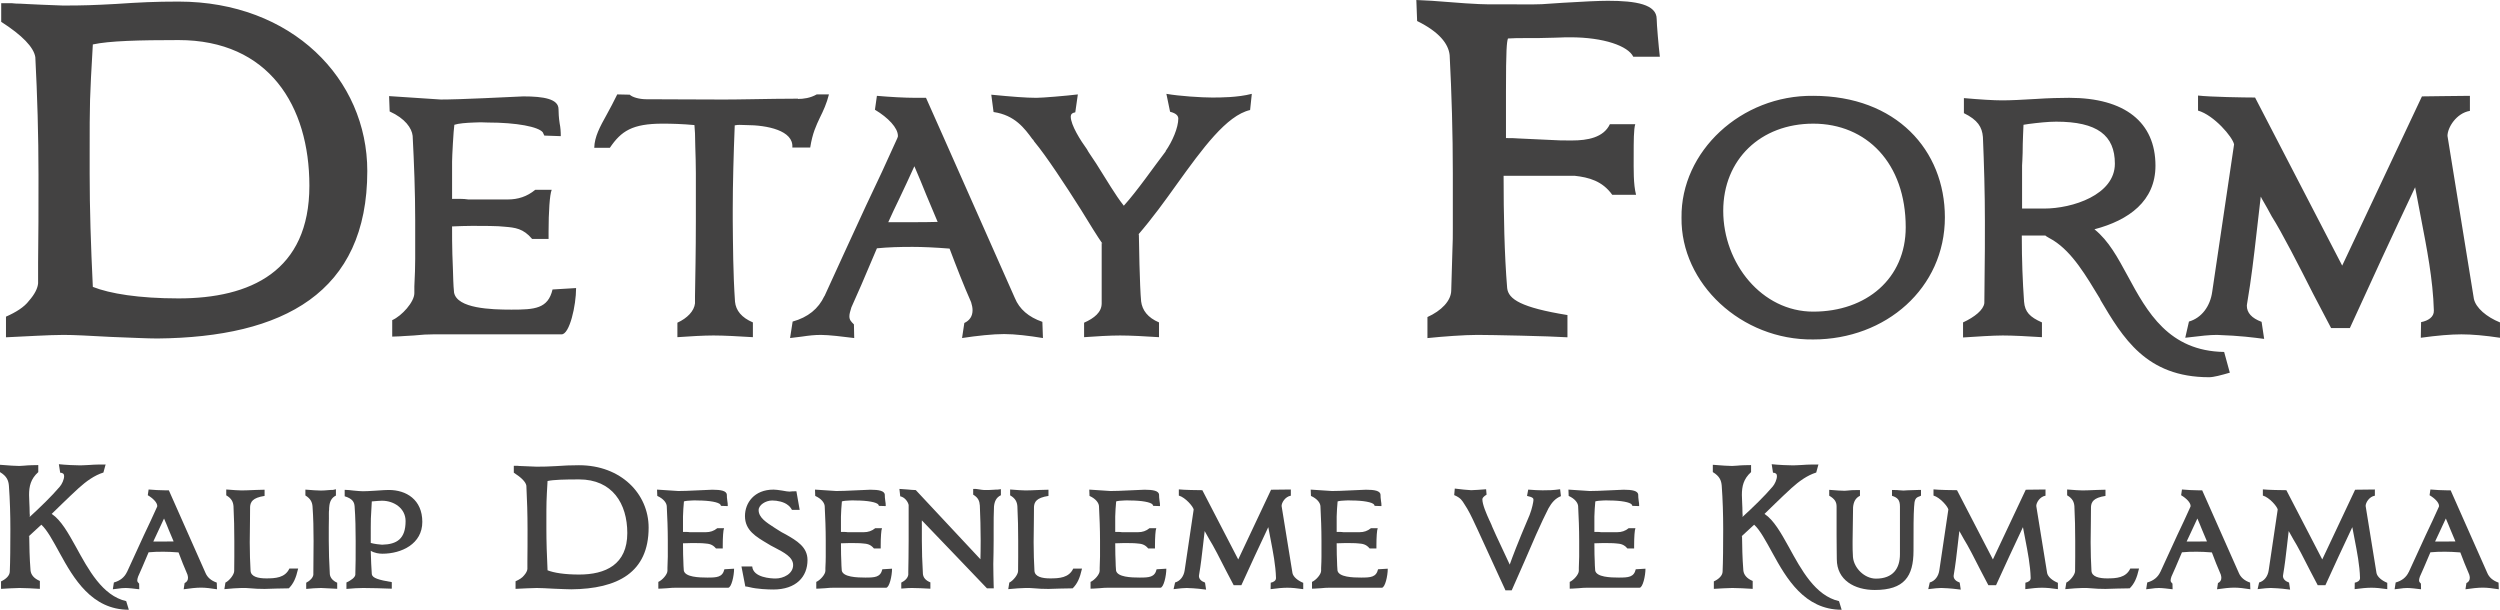
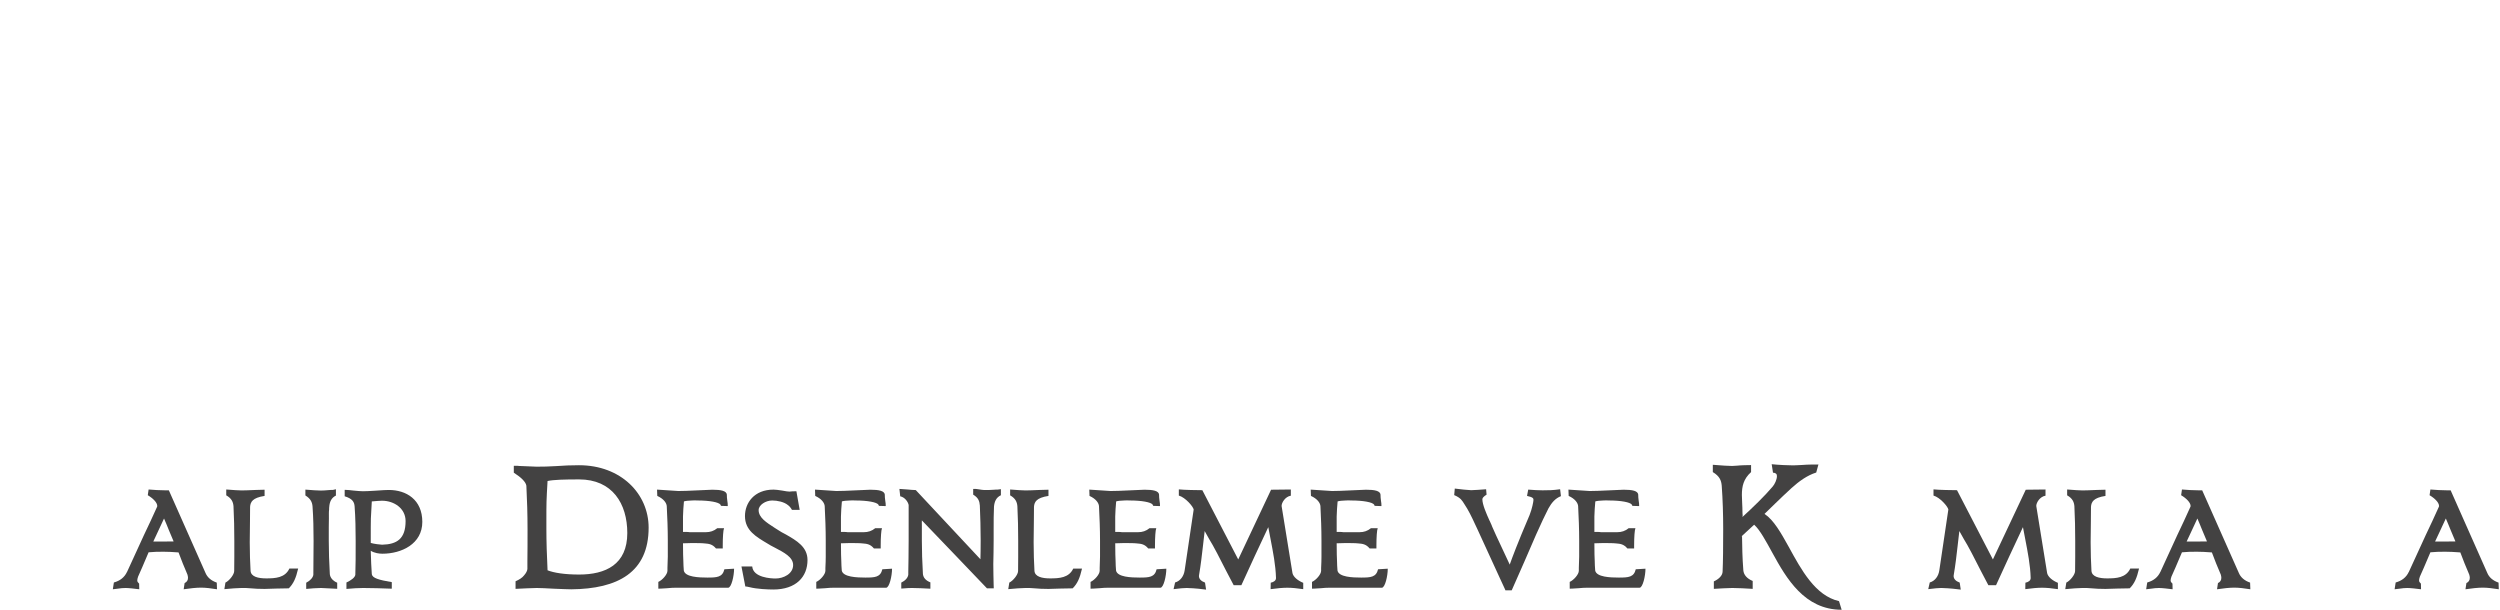
<svg xmlns="http://www.w3.org/2000/svg" xml:space="preserve" width="41.656mm" height="10.16mm" version="1.1" style="shape-rendering:geometricPrecision; text-rendering:geometricPrecision; image-rendering:optimizeQuality; fill-rule:evenodd; clip-rule:evenodd" viewBox="0 0 4165.58 1015.98">
  <defs>
    <style type="text/css">
   
    .fil0 {fill:#434242;fill-rule:nonzero}
   
  </style>
  </defs>
  <g id="Layer_x0020_1">
    <g id="_2127740087296">
-       <path class="fil0" d="M297.43 2.63c-38.98,0 -65.42,1.32 -104.41,3.96 -36.35,1.98 -54.19,2.64 -87.9,2.64 -57.49,-1.98 -69.38,-3.3 -78.65,-3.3 -2.63,0 -5.27,-0.66 -7.25,-0.66l-17.2 0 0 31.08c35.04,22.47 54.2,42.32 56.85,58.85 3.3,63.46 5.28,130.9 5.28,196.37 0,55.54 0,103.81 -0.66,146.13l0 34.38c-0.66,7.93 -5.29,17.85 -15.2,29.08 -7.93,10.6 -21.82,19.19 -38.32,26.45l0 34.4c30.39,-1.34 72.02,-3.98 95.81,-3.98 17.84,0 41.64,1.32 78.65,3.32 35.03,1.32 61.46,2.64 77.98,2.64 209.49,-1.98 349.59,-76.04 349.59,-279.04 0,-153.39 -125.56,-282.32 -314.57,-282.32zm0 64.13c150.68,0 218.08,109.77 218.08,242.66 0,142.81 -98.47,187.78 -218.08,187.78 -66.08,0 -114.33,-7.93 -142.74,-19.18 -3.31,-68.76 -5.29,-129.59 -5.29,-188.43l0 -33.06c0,-88.61 0,-90.59 5.29,-182.5 27.09,-5.95 77.32,-7.27 142.74,-7.27zm2183.47 -59.51c-17.86,0 -54.86,-2.64 -95.17,-5.94l-25.78 -1.32 1.32 35.03c36.35,17.86 52.21,37.69 54.2,56.86 3.3,63.48 5.28,130.92 5.28,196.39l0 92.34c0,11.13 0,23.04 -0.66,35.59l-1.98 67.23c0,17.84 -16.52,34.39 -39.65,44.84l0 35.06c25.77,-2.66 61.46,-5.3 83.26,-5.3 22.48,0 119.63,1.98 150.02,3.98l0 -37.04c-77.32,-12.55 -98.47,-26.45 -100.45,-44.96 -4.62,-55.54 -5.94,-123.64 -5.94,-187.12l118.29 0c23.79,2.65 46.25,8.59 62.77,31.74l39.66 0c-4.63,-17.85 -3.97,-42.32 -3.97,-65.46 0,-23.15 0,-44.3 2.65,-52.24l-42.29 0c-10.59,22.49 -37.68,27.11 -62.79,27.11 -17.84,0 -21.8,0 -31.73,-0.66l-56.82 -2.64c-7.27,-0.66 -13.88,-0.66 -21.81,-0.66l0 -78.02c0,-70.09 1.32,-81.99 3.3,-87.94 9.25,-0.66 18.51,-0.66 27.75,-0.66 15.88,0 34.38,0 49.56,-0.66 7.28,0 14.55,-0.66 19.18,-0.66l7.27 0c56.18,0 96.48,14.55 105.07,32.4l44.27 0c-1.98,-16.53 -5.28,-54.23 -5.28,-62.82 0,-24.47 -34.36,-30.41 -81.29,-30.41 -13.88,0 -43.61,1.32 -74.67,3.3l-19.82 1.32c-20.5,1.98 -41.64,1.32 -62.13,1.32l-41.62 0zm-1545.12 549.84c13.25,0 24.12,-47.79 24.12,-77.12l-39.25 2.37c-7.55,32.16 -29.79,33.59 -68.56,33.59 -34.05,0 -90.31,-1.89 -95.51,-28.4 -1.43,-13.71 -1.43,-26.01 -1.91,-38.79l-0.94 -25.55c-0.47,-14.67 -0.47,-29.32 -0.47,-45.9 11.82,-0.46 22.7,-0.94 33.57,-0.94 16.55,0 43.51,0 53.91,1.42 17.5,1.43 31.22,2.84 45.86,20.34l27.44 0 0 -12.3c0,-32.17 1.89,-61.96 5.2,-69.54l-27.43 0c-13.71,11.36 -28.85,16.08 -45.87,16.08l-65.72 0c-8.04,-1.42 -17.98,-0.94 -26.96,-0.94l0 -62.45c0,-7.57 2.36,-52.52 3.78,-61.04 7.09,-2.37 19.86,-3.31 32.62,-3.78 7.11,-0.48 14.67,-0.48 22.7,0 48.71,0 85.13,7.1 92.22,16.55 -0.48,-0.47 0.94,1.9 2.37,5.22l27.42 0.94c0,-8.05 -0.48,-14.2 -1.89,-21.3 -1.42,-8.98 -1.89,-18.45 -1.89,-23.65 0,-17.03 -24.59,-21.29 -58.63,-21.29 -108.29,5.21 -126.73,5.21 -137.62,5.21l-86.06 -5.69 0.95 25.55c26.01,11.83 36.88,27.93 38.31,40.69 2.35,45.43 4.24,93.68 4.24,140.53l0 64.33c0,12.78 -0.47,27.92 -1.41,45.9l0 11.36c0,14.65 -20.81,37.85 -36.88,44.94l0 27.44 12.76 -0.47 7.09 -0.48 16.08 -0.94c13.71,-1.43 23.17,-1.89 32.63,-1.89l213.73 0zm393.91 -392.7c-22.22,0 -52.49,0.48 -79.44,0.95 -20.81,0.48 -39.25,0.48 -49.18,0.48 -43.97,0 -96.46,-0.48 -124.36,-0.48 -11.35,0 -23.18,-3.32 -27.44,-7.58l-20.79 -0.46c-5.2,10.87 -12.3,24.12 -17.5,33.58 -11.35,20.36 -20.34,36.92 -20.81,55.37l26.01 0c18.91,-27.92 37.35,-40.22 87.95,-40.22 14.66,0 32.64,0.47 52.97,2.36l0.94 13.72c0,7.58 0.47,14.67 0.47,22.23 0.48,14.68 0.96,29.35 0.96,44.02l0 80.43c0,49.2 -0.96,94.14 -1.43,124.9l0 11.82c-1.42,12.79 -12.77,24.61 -29.32,32.18l0 24.12c18.92,-1.41 44.45,-2.83 60.06,-2.83 17.01,0 43.5,1.42 65.72,2.83l0 -24.6c-18.9,-8.04 -28.36,-19.86 -29.79,-34.53 -3.31,-49.2 -3.31,-93.21 -3.77,-135.32l0 -18.91c0,-41.64 1.42,-91.8 3.31,-139.58 7.56,-1.43 8.5,-0.48 18.44,-0.48 35.46,0 79.91,9 77.54,37.38l29.79 0c3.79,-24.12 9.94,-36.44 16.09,-49.68 5.66,-11.36 11.35,-23.66 15.12,-38.79l-20.33 0c-10.88,6.15 -22.23,7.57 -31.21,7.57l0 -0.48zm240.22 59.15l-26.95 -60.56 -17.5 0c-17.49,0 -43.03,-1.42 -64.32,-3.31l-3.29 23.17c22.21,13.25 38.29,30.29 38.29,43.53l0 0.95 -0.95 2.83c-17.01,37.85 -34.05,74.77 -52.47,113.09 -23.18,50.63 -46.82,101.24 -69.06,150.45l0 -0.48c-9.92,21.29 -27.42,35.5 -52.95,42.59l-4.26 27.44 19.39 -2.37c12.77,-1.89 21.29,-2.84 32.16,-2.84 12.77,0 36.88,2.84 55.32,5.21l-0.47 -22.71c-5.2,-5.21 -7.57,-7.58 -7.57,-13.73 0,-3.78 1.43,-8.5 3.32,-14.65l16.55 -37.39c8.98,-20.34 17.01,-40.69 25.99,-61.03 19.4,-1.89 37.37,-2.37 59.6,-2.37 16.55,0 37.35,0.94 61.47,2.85 10.87,28.86 23.16,60.55 35.93,89.41 1.43,4.73 2.37,8.99 2.37,13.25 0,9.93 -4.73,17.03 -13.71,21.29l-3.78 25.08c24.59,-3.78 51.54,-6.63 69.98,-6.63 18.44,0 41.61,2.85 64.78,6.63l-0.94 -26.97c-23.18,-8.04 -38.31,-21.29 -45.88,-39.74l-121.05 -272.99zm-89.85 146.66c6.15,-13.71 10.89,-23.66 17.98,-38.31 8.04,-17.04 17.96,-37.86 25.53,-54.89 9.93,22.71 10.87,26.01 19.87,47.79l18.9 44.94c-17.01,0.47 -25.53,0.47 -43.03,0.47l-39.25 0zm539.55 -207.7c-17.48,0 -54.84,-2.37 -76.13,-6.15l6.15 29.81c5.2,1.42 13.72,4.26 13.72,11.35 0,15.14 -9.93,38.33 -21.28,54.41l0.47 0c-20.33,26.49 -47.29,65.76 -69.99,90.84 -14.66,-18.45 -27.42,-41.16 -45.86,-70.02l-11.35 -17.04c-1.42,-1.89 -2.37,-3.78 -4.26,-7.08 -10.4,-14.21 -26.95,-40.23 -26.95,-54.42 0,-3.78 2.36,-6.15 7.57,-7.1l4.25 -29.8c-19.4,2.37 -59.11,5.68 -69.05,5.68 -17.02,0 -41.12,-1.9 -75.17,-5.22l3.78 28.88c35.45,5.19 51.54,26.97 65.26,45.88l0 -0.48c1.41,1.43 1.89,3.32 3.3,4.74 18.92,22.72 51.08,71.45 77.07,112.61 15.14,24.6 26.96,44 35.94,56.78l-1.41 -1.43 0 100.77c0,14.68 -12.29,24.61 -29.31,32.18l0 24.12c18.43,-1.41 43.49,-2.83 60.04,-2.83 16.56,0 43.98,1.42 64.79,2.83l0 -24.6c-18.91,-8.04 -27.9,-20.34 -29.79,-35.01 -2.37,-23.18 -3.78,-104.55 -3.78,-112.13l-1.89 1.89c26,-30.27 44.92,-56.76 65.25,-85.15 42.56,-59.15 82.75,-114.5 122,-123.49l2.84 -26.97c-23.64,6.15 -52.49,6.15 -66.21,6.15l0 0zm1001.62 -2.83c-120.11,-1.43 -220.84,92.73 -219.42,202.97 -1.42,109.75 99.78,204.39 219.42,202.97 121.04,0 219.41,-85.64 219.41,-203.45 0,-112.13 -81.33,-202.49 -219.41,-202.49zm0 46.36c88.9,0 154.15,65.77 154.15,172.69 0,85.15 -65.25,140.52 -154.15,140.52 -85.6,0 -149.91,-80.43 -149.91,-167.96 0,-85.63 62.43,-145.25 149.91,-145.25zm249.66 356.26c21.29,-1.42 50.14,-3.31 66.21,-3.31 16.55,0 43.97,1.42 65.26,2.83l0 -24.6c-20.34,-8.98 -28.38,-17.5 -29.79,-34.53 -2.37,-33.59 -3.79,-68.61 -3.79,-110.24l39.25 0c1.9,1.89 6.15,3.78 13.25,8.04 32.15,20.34 54.37,58.67 78.49,98.4l-0.47 0c37.83,63.89 76.6,129.65 181.58,129.65 7.57,0 19.86,-3.31 34.53,-7.57l-9.47 -34.53c-92.2,-1.43 -128.15,-66.24 -160.77,-126.8 -16.56,-30.29 -31.22,-58.2 -55.33,-77.6 57.69,-15.13 101.67,-47.31 101.67,-105.97 0,-72.4 -51.07,-113.08 -143.75,-113.08 -12.77,0 -34.99,0.47 -55.34,1.89 -22.22,1.41 -43.03,2.36 -56.26,2.36 -14.67,0 -37.36,-1.41 -63.84,-3.78l0 25.08c23.16,11.35 30.27,23.17 31.68,39.73 1.89,45.43 3.31,93.22 3.31,140.53 0,32.16 0,61.5 -0.48,88 0,18.92 -0.46,35.48 -0.46,48.26 -1.43,11.36 -16.08,23.18 -35.48,32.16l0 25.08zm109.72 -355.79c14.66,-1.89 32.16,-3.78 45.4,-3.78 68.56,0 97.88,22.71 97.88,70.02 0,52.05 -70.94,74.76 -117.75,74.76l-36.88 0 0 -71.92c0.46,-3.3 0.46,-11.82 0.94,-20.82 0,-18.92 1.43,-45.43 1.43,-46.84l8.98 -1.42zm697.49 19.87c0,-13.72 14.65,-37.84 37.36,-41.64l0 -25.06c-18.92,0 -72.35,0.94 -79.92,0.94l-132.88 281.98 -145.17 -280.09c-17.5,0 -75.19,-0.94 -95.05,-3.31l0 25.08c26.49,7.56 57.69,43.99 60.06,56.29l-36.42 245.56c-3.31,24.12 -17.5,43.53 -38.77,49.68l-6.15 26.97c27.9,-3.31 40.2,-4.74 52.96,-4.74 40.19,1.43 59.59,4.26 78.5,6.63l-4.26 -28.39c-16.54,-6.15 -24.59,-15.14 -24.59,-26.97 0,-1.42 0.48,-3.31 0.95,-6.62 6.16,-35.96 10.88,-75.71 15.14,-113.55l7.09 -61.5c1.41,2.35 1.89,3.3 1.89,3.78l0.94 1.42c5.68,9.45 10.41,18.45 15.61,27.92 16.07,25.06 45.86,83.26 68.56,128.2l30.27 57.73 31.2 0c35.47,-78.07 71.41,-155.66 108.77,-234.67l9.46 49.68c9.92,51.56 20.33,104.09 21.75,155.66 0.47,10.88 -9.46,17.03 -21.29,19.4l-0.46 26.02c27.42,-3.79 50.12,-5.68 67.62,-5.68 17.51,0 39.25,1.89 64.31,5.68l0 -25.56c-22.22,-8.98 -40.19,-24.12 -43.49,-39.27l-43.99 -271.57z" />
      <g>
-         <path class="fil0" d="M63.78 774.92c-4.64,0 -17.29,0.24 -23.62,0.98 -3.9,0.24 -6.82,0.49 -8.03,0.49 -6.09,0 -16.56,-0.73 -32.13,-1.96l0 12.18c11.45,6.82 14.12,14.13 14.84,22.65 1.71,23.41 2.44,48.3 2.44,72.43 0,28.53 -0.24,54.89 -0.97,70.5 0,6.59 -6.09,12.66 -14.6,16.56l0 12.42c9.49,-0.48 22.38,-1.45 30.91,-1.45 8.52,0 22.38,0.72 33.82,1.45l0 -13.15c-9.97,-4.14 -14.84,-10.47 -15.57,-17.52 -1.7,-21.44 -1.95,-39.95 -2.19,-57.23l-1.46 0.96 21.65 -19.96c9.75,8.77 19.73,27.52 30.44,46.99 23.36,42.62 53.54,94.73 115.35,94.73l-4.38 -14.36c-39.67,-9.01 -63.04,-52.6 -83.72,-90.34 -13.14,-23.63 -24.82,-44.57 -40.4,-55.04l17.53 -17.04c9.49,-9.01 17.52,-17.05 27.25,-25.81 12.89,-11.69 26.52,-21.44 41.37,-26.06l3.65 -13.39c-5.84,0 -18.5,0 -26.04,0.73 -6.56,0.24 -12.17,0.72 -16.06,0.72 -7.79,0 -24.58,-0.72 -35.77,-1.93l2.19 14.11c4.38,0.24 6.57,1.95 6.57,5.61 0,5.84 -3.66,13.64 -7.3,17.78 -13.14,15.58 -33.11,34.81 -50.14,50.4 0.74,-5.36 0,-2.19 0,-7.31 0,-5.59 -0.24,-10.71 -0.49,-15.82 -0.24,-4.62 -0.48,-8.78 -0.48,-13.4 0,-14.61 2.67,-26.79 15.34,-38.23l0 -11.69z" />
        <g>
          <path class="fil0" d="M292.42 841.91l-11.1 -24.96 -7.22 0c-7.21,0 -17.72,-0.57 -26.49,-1.35l-1.36 9.54c9.16,5.46 15.77,12.48 15.77,17.94l0 0.39 -0.37 1.17c-7.02,15.59 -14.04,30.8 -21.64,46.58 -9.55,20.86 -19.28,41.71 -28.44,61.99l0 -0.19c-4.08,8.76 -11.29,14.61 -21.81,17.53l-1.76 11.3 7.99 -0.96c5.27,-0.78 8.77,-1.17 13.24,-1.17 5.28,0 15.2,1.17 22.81,2.13l-0.2 -9.35c-2.16,-2.14 -3.12,-3.12 -3.12,-5.65 0,-1.56 0.59,-3.51 1.37,-6.05l6.8 -15.4c3.71,-8.37 7.02,-16.76 10.72,-25.14 7.99,-0.78 15.38,-0.96 24.54,-0.96 6.83,0 15.4,0.37 25.34,1.15 4.47,11.9 9.54,24.95 14.8,36.84 0.58,1.95 0.97,3.71 0.97,5.46 0,4.1 -1.94,7.02 -5.65,8.78l-1.56 10.32c10.14,-1.55 21.25,-2.72 28.83,-2.72 7.6,0 17.15,1.17 26.69,2.72l-0.38 -11.1c-9.55,-3.32 -15.78,-8.78 -18.9,-16.38l-49.87 -112.46zm-37.01 60.42c2.53,-5.65 4.48,-9.75 7.39,-15.79 3.31,-7.01 7.41,-15.59 10.52,-22.61 4.1,9.36 4.49,10.73 8.19,19.7l7.8 18.51c-7.02,0.19 -10.53,0.19 -17.74,0.19l-16.16 0z" />
          <path class="fil0" d="M402.89 979.72c5.46,0 9.92,0 15.19,0.58 6.23,0.59 13.44,0.98 22.78,0.98l19.49 -0.59 20.84 -0.39c7.8,-7.8 11.89,-16.77 15.6,-32.94l-14.62 0c-7.21,15.39 -23.18,16.37 -38.58,16.37 -13.24,0 -25.51,-2.73 -26.1,-12.68 -0.78,-13.44 -1.36,-30.4 -1.36,-47.55 0,-12.28 0.19,-24.16 0.39,-35.08 0.19,-9.17 0.19,-17.15 0.19,-23.97 0.59,-8 3.9,-15.02 24.15,-18.14l0 -10.33c-1.93,0 -9.92,0.4 -14.6,0.4 -9.94,0.57 -22.41,0.78 -23.76,0.78 -4.68,0 -13.06,-0.58 -25.53,-1.56l0 9.74c9.16,5.26 11.5,11.31 12.08,18.13 0.98,18.71 1.37,38.6 1.37,57.89l0 26.5 -0.2 23.6c0,6.03 -8.19,16.17 -14.62,19.29l-1.75 10.92c10.13,-0.98 22.8,-1.95 29.04,-1.95z" />
          <path class="fil0" d="M534.97 979.72c6.42,0.19 18.11,0.78 26.88,1.35l0 -10.13c-7.79,-3.31 -11.69,-8.77 -12.28,-14.23 -1.16,-20.07 -1.75,-38.6 -1.75,-55.74 0,-18.9 0,-30.99 0.2,-37.04 0,-7.02 -0.2,-11.31 0.39,-15.19l0 -2.15c0,-0.6 0.19,-1.36 0.19,-1.95 0.58,-8.38 3.51,-15.21 11.11,-18.91l0 -10.53c-4.68,1.38 -5.85,1.18 -7.21,1.18l-1.56 0c-0.59,0 -1.76,0.2 -2.73,0.2 -6.24,0.58 -10.51,0.78 -13.64,0.78 -5.25,0 -13.83,-0.6 -25.71,-1.56l0 9.73c8.77,5.46 11.3,11.31 11.88,18.14 1.37,18.7 1.76,38.59 1.76,57.88 0,20.46 -0.39,43.47 -0.39,56.13 -0.59,4.88 -5.65,10.14 -11.89,13.26l0 10.34c7.6,-0.78 17.93,-1.56 24.75,-1.56z" />
          <path class="fil0" d="M604.51 818.51c-3.71,0 -9.75,-0.57 -15.78,-1.15 -3.7,-0.6 -11.49,-1.19 -14.42,-1.19l0 10.73c13.45,4.09 15.98,9.94 16.55,16.77 1.37,18.7 1.76,38.59 1.76,57.88 0,21.63 0,43.56 -0.57,56.21 -0.6,4.44 -6.82,9.12 -14.81,12.79l0 10.73c9.53,-0.98 20.84,-1.56 27.85,-1.56 6.82,0 38.56,0.58 47.72,1.17l0 -10.92c-22.01,-3.71 -32.32,-6.83 -33.3,-13.26 -0.78,-10.53 -1.36,-23.58 -1.75,-38.97 6.43,3.9 14.21,4.86 19.48,4.86 31.55,0 66.43,-16.17 66.43,-53.01 0,-37.23 -26.9,-53.21 -55.73,-53.21 -3.7,0 -11.68,0.38 -19.28,0.98 -0.97,0 -1.93,0.19 -2.92,0.19 -8.56,0.59 -16.75,0.96 -21.23,0.96zm13.25 82.46c0,-16.97 0,-30.6 0.2,-37.04 0,-3.51 1.55,-24.94 1.55,-28.45 6.03,-0.59 14.41,-1.17 16.95,-1.17 20.25,0 39.34,12.87 39.34,33.91 0,29.43 -14.22,38.79 -39.15,39.38 -2.53,0 -13.82,-1.37 -18.89,-2.93l0 -3.7z" />
        </g>
        <path class="fil0" d="M964.91 775.16c-14.36,0 -24.09,0.5 -38.46,1.47 -13.38,0.72 -19.95,0.96 -32.36,0.96 -21.17,-0.72 -25.55,-1.2 -28.97,-1.2 -0.96,0 -1.93,-0.25 -2.67,-0.25l-6.33 0 0 11.44c12.9,8.28 19.96,15.59 20.93,21.68 1.22,23.37 1.95,48.21 1.95,72.33 0,20.44 0,38.22 -0.24,53.8l0 12.66c-0.25,2.93 -1.95,6.57 -5.6,10.73 -2.93,3.88 -8.04,7.05 -14.13,9.73l0 12.66c11.2,-0.48 26.54,-1.45 35.31,-1.45 6.57,0 15.32,0.48 28.95,1.21 12.89,0.48 22.64,0.98 28.71,0.98 77.17,-0.74 128.76,-28.01 128.76,-102.77 0,-56.49 -46.24,-103.98 -115.85,-103.98zm0 23.63c55.49,0 80.31,40.42 80.31,89.37 0,52.59 -36.26,69.15 -80.31,69.15 -24.35,0 -42.11,-2.93 -52.56,-7.07 -1.22,-25.32 -1.95,-47.71 -1.95,-69.39l0 -12.18c0,-32.62 0,-33.36 1.95,-67.21 9.97,-2.19 28.47,-2.67 52.56,-2.67zm248.32 180.52c5.46,0 9.92,-19.68 9.92,-31.75l-16.16 0.97c-3.12,13.25 -12.28,13.83 -28.24,13.83 -14.04,0 -37.21,-0.78 -39.36,-11.68 -0.58,-5.66 -0.58,-10.73 -0.78,-15.99l-0.39 -10.53c-0.19,-6.05 -0.19,-12.08 -0.19,-18.9 4.87,-0.2 9.35,-0.39 13.84,-0.39 6.82,0 17.91,0 22.2,0.58 7.21,0.59 12.86,1.17 18.9,8.37l11.29 0 0 -5.05c0,-13.26 0.78,-25.55 2.15,-28.65l-11.29 0c-5.65,4.66 -11.89,6.63 -18.91,6.63l-27.07 0c-3.32,-0.59 -7.41,-0.41 -11.11,-0.41l0 -25.72c0,-3.12 0.97,-21.63 1.56,-25.14 2.92,-0.98 8.18,-1.37 13.44,-1.56 2.93,-0.2 6.05,-0.2 9.35,0 20.07,0 35.06,2.92 37.99,6.82 -0.2,-0.19 0.39,0.78 0.97,2.15l11.3 0.39c0,-3.32 -0.19,-5.85 -0.77,-8.78 -0.59,-3.7 -0.78,-7.6 -0.78,-9.75 0,-7.02 -10.14,-8.77 -24.16,-8.77 -44.61,2.16 -52.22,2.16 -56.7,2.16l-35.46 -2.34 0.41 10.51c10.7,4.88 15.19,11.51 15.77,16.77 0.98,18.71 1.76,38.58 1.76,57.89l0 26.5c0,5.27 -0.2,11.51 -0.59,18.92l0 4.66c0,6.05 -8.58,15.6 -15.2,18.53l0 11.31 5.26 -0.2 2.92 -0.19 6.63 -0.39c5.65,-0.59 9.55,-0.8 13.45,-0.8l88.05 0zm75.19 2.94c38.18,0 57.07,-21.25 57.07,-49.12 0,-21.83 -18.11,-32.36 -36.22,-42.69 -4.87,-2.54 -9.35,-4.88 -12.28,-7.01 -1.36,-0.78 -3.31,-1.96 -6.43,-4.09 -13.43,-8.78 -26.49,-16.77 -26.49,-29.43 0,-8.39 11.5,-15.99 22.59,-15.99 8.58,0 19.88,2.34 26.12,7.6 2.53,1.76 4.66,4.29 6.82,8l12.85 0 -5.46 -31.01c-2.14,0 -6.03,0 -7.39,0.2l0.18 0c-1.74,0.21 -3.49,0.4 -4.27,0.4 -2.34,0 -6.43,-0.6 -12.48,-1.75 -6.23,-0.98 -10.91,-1.56 -14.21,-1.56 -32.16,0 -47.54,22.21 -47.54,44.04 0,23.98 18.5,34.5 37.8,46 1.36,0.59 2.92,1.95 4.28,2.54l-0.19 0c2.53,1.36 5.25,2.92 8.17,4.29 14.81,7.78 30.19,15.58 30.19,28.84 0,14.61 -16.16,22.41 -29.22,22.41 -7.39,0 -37.39,-1.36 -38.95,-20.07l-17.93 0 6.43 33.33c1.37,0 4.1,0.39 7.02,1.17 12.07,3.12 30.59,3.9 39.54,3.9zm187.99 -2.94c5.45,0 9.94,-19.68 9.94,-31.75l-16.17 0.97c-3.11,13.25 -12.27,13.83 -28.24,13.83 -14.03,0 -37.21,-0.78 -39.36,-11.68 -0.58,-5.66 -0.58,-10.73 -0.78,-15.99l-0.39 -10.53c-0.19,-6.05 -0.19,-12.08 -0.19,-18.9 4.87,-0.2 9.34,-0.39 13.82,-0.39 6.82,0 17.93,0 22.22,0.58 7.2,0.59 12.85,1.17 18.89,8.37l11.31 0 0 -5.05c0,-13.26 0.78,-25.55 2.14,-28.65l-11.3 0c-5.66,4.66 -11.89,6.63 -18.89,6.63l-27.1 0c-3.31,-0.59 -7.39,-0.41 -11.09,-0.41l0 -25.72c0,-3.12 0.97,-21.63 1.56,-25.14 2.92,-0.98 8.17,-1.37 13.43,-1.56 2.93,-0.2 6.04,-0.2 9.36,0 20.06,0 35.06,2.92 37.99,6.82 -0.2,-0.19 0.39,0.78 0.97,2.15l11.31 0.39c0,-3.32 -0.2,-5.85 -0.78,-8.78 -0.6,-3.7 -0.78,-7.6 -0.78,-9.75 0,-7.02 -10.14,-8.77 -24.17,-8.77 -44.6,2.16 -52.2,2.16 -56.69,2.16l-35.45 -2.34 0.39 10.51c10.72,4.88 15.18,11.51 15.78,16.77 0.96,18.71 1.74,38.58 1.74,57.89l0 26.5c0,5.27 -0.18,11.51 -0.58,18.92l0 4.66c0,6.05 -8.56,15.6 -15.19,18.53l0 11.31 5.26 -0.2 2.93 -0.19 6.62 -0.39c5.64,-0.59 9.54,-0.8 13.44,-0.8l88.05 0zm145.14 -164.68l0 9.54c8.77,5.26 10.52,10.92 11.09,18.16 0.78,18.74 1.38,38.69 1.38,58.02 0,14.1 -0.19,23.64 -0.4,31.49l-107.72 -115.26c-3.71,-0.2 -9.55,-0.41 -13.65,-0.98l-13.64 -0.97 1.38 12.3c7.59,1.56 12.85,8.97 14.02,14.43l0 59.35c0,20.46 -0.39,39.21 -0.59,51.9l0 4.88c-0.58,5.26 -5.26,10.14 -11.69,13.26l0 9.94c11.11,-0.78 12.08,-0.97 17.73,-0.97 6.44,0 21.62,0.58 30.78,1.17l0 -10.53c-8.36,-3.32 -11.88,-8.39 -12.45,-14.04 -1.19,-20.07 -1.76,-38.58 -1.76,-55.74l0 -25.73c0,-3.31 -0.21,-5.65 0,-7.8 35.83,37.43 73.63,76.61 108.5,113.25l11.31 0c0,-1.36 -0.2,-4.33 -0.2,-6.09 -0.19,-9.34 -0.58,-22.02 -0.58,-34.51 0,-6.83 0.19,-13.46 0.39,-19.11 0.19,-7.05 0.19,-13.68 0.19,-20.1l0 -18.56c0,-13.45 0,-27.09 0.59,-38.04 0.78,-7.99 3.5,-15 11.49,-18.72l0 -10.15c-4.67,0.78 -6.04,0.78 -7.4,0.78l-1.56 0c-0.59,0 -1.56,0.18 -2.34,0.18 -5.26,0.6 -11.3,0.4 -15.19,0.4l-2.16 0c-1.56,0 -3.89,-0.4 -7.58,-0.97l-4.09 -0.59c-0.59,0 -1.17,-0.19 -1.76,-0.19l-4.09 0zm87.46 165.09c5.46,0 9.94,0 15.21,0.58 6.22,0.59 13.43,0.98 22.78,0.98l19.48 -0.59 20.84 -0.39c7.8,-7.8 11.89,-16.77 15.59,-32.94l-14.62 0c-7.19,15.39 -23.17,16.37 -38.56,16.37 -13.25,0 -25.51,-2.73 -26.1,-12.68 -0.78,-13.44 -1.36,-30.4 -1.36,-47.55 0,-12.28 0.19,-24.16 0.39,-35.08 0.19,-9.17 0.19,-17.15 0.19,-23.97 0.59,-8 3.9,-15.02 24.15,-18.14l0 -10.33c-1.94,0 -9.94,0.4 -14.61,0.4 -9.93,0.57 -22.4,0.78 -23.77,0.78 -4.67,0 -13.04,-0.58 -25.51,-1.56l0 9.74c9.16,5.26 11.5,11.31 12.08,18.13 0.98,18.71 1.35,38.6 1.35,57.89l0 26.5 -0.18 23.6c0,6.03 -8.19,16.17 -14.62,19.29l-1.75 10.92c10.13,-0.98 22.79,-1.95 29.02,-1.95zm224.43 -0.41c5.45,0 9.94,-19.68 9.94,-31.75l-16.18 0.97c-3.12,13.25 -12.28,13.83 -28.25,13.83 -14.03,0 -37.21,-0.78 -39.35,-11.68 -0.59,-5.66 -0.59,-10.73 -0.77,-15.99l-0.4 -10.53c-0.2,-6.05 -0.2,-12.08 -0.2,-18.9 4.88,-0.2 9.36,-0.39 13.84,-0.39 6.82,0 17.92,0 22.21,0.58 7.21,0.59 12.86,1.17 18.9,8.37l11.29 0 0 -5.05c0,-13.26 0.78,-25.55 2.14,-28.65l-11.29 0c-5.65,4.66 -11.88,6.63 -18.9,6.63l-27.08 0c-3.31,-0.59 -7.4,-0.41 -11.11,-0.41l0 -25.72c0,-3.12 0.98,-21.63 1.56,-25.14 2.93,-0.98 8.19,-1.37 13.45,-1.56 2.92,-0.2 6.04,-0.2 9.34,0 20.08,0 35.08,2.92 37.99,6.82 -0.19,-0.19 0.41,0.78 0.98,2.15l11.3 0.39c0,-3.32 -0.19,-5.85 -0.78,-8.78 -0.58,-3.7 -0.78,-7.6 -0.78,-9.75 0,-7.02 -10.13,-8.77 -24.15,-8.77 -44.62,2.16 -52.22,2.16 -56.69,2.16l-35.45 -2.34 0.39 10.51c10.7,4.88 15.18,11.51 15.77,16.77 0.97,18.71 1.75,38.58 1.75,57.89l0 26.5c0,5.27 -0.19,11.51 -0.58,18.92l0 4.66c0,6.05 -8.58,15.6 -15.21,18.53l0 11.31 5.28 -0.2 2.91 -0.19 6.63 -0.39c5.65,-0.59 9.55,-0.8 13.44,-0.8l88.06 0zm202 -136.23c0,-5.65 6.05,-15.6 15.4,-17.16l0 -10.32c-7.8,0 -29.8,0.38 -32.92,0.38l-54.74 116.17 -59.8 -115.39c-7.22,0 -30.98,-0.38 -39.17,-1.35l0 10.32c10.92,3.12 23.77,18.13 24.74,23.2l-14.99 101.16c-1.36,9.93 -7.21,17.93 -15.98,20.46l-2.54 11.12c11.5,-1.37 16.57,-1.95 21.83,-1.95 16.55,0.58 24.55,1.75 32.34,2.73l-1.75 -11.7c-6.82,-2.54 -10.14,-6.24 -10.14,-11.12 0,-0.58 0.2,-1.36 0.39,-2.73 2.54,-14.8 4.49,-31.18 6.24,-46.77l2.92 -25.35c0.59,0.98 0.78,1.38 0.78,1.56l0.38 0.6c2.34,3.89 4.3,7.59 6.43,11.49 6.63,10.34 18.9,34.31 28.25,52.82l12.47 23.79 12.86 0c14.6,-32.16 29.42,-64.13 44.81,-96.68l3.9 20.46c4.08,21.26 8.37,42.89 8.95,64.13 0.2,4.48 -3.89,7.02 -8.77,7.99l-0.18 10.73c11.29,-1.56 20.63,-2.36 27.84,-2.36 7.21,0 16.18,0.8 26.5,2.36l0 -10.53c-9.17,-3.71 -16.56,-9.95 -17.92,-16.19l-18.13 -111.87zm166.96 136.23c5.46,0 9.94,-19.68 9.94,-31.75l-16.16 0.97c-3.12,13.25 -12.28,13.83 -28.25,13.83 -14.03,0 -37.21,-0.78 -39.35,-11.68 -0.59,-5.66 -0.59,-10.73 -0.78,-15.99l-0.39 -10.53c-0.2,-6.05 -0.2,-12.08 -0.2,-18.9 4.87,-0.2 9.34,-0.39 13.83,-0.39 6.82,0 17.93,0 22.21,0.58 7.2,0.59 12.85,1.17 18.89,8.37l11.31 0 0 -5.05c0,-13.26 0.78,-25.55 2.14,-28.65l-11.3 0c-5.65,4.66 -11.89,6.63 -18.89,6.63l-27.09 0c-3.32,-0.59 -7.39,-0.41 -11.1,-0.41l0 -25.72c0,-3.12 0.98,-21.63 1.56,-25.14 2.92,-0.98 8.17,-1.37 13.43,-1.56 2.93,-0.2 6.05,-0.2 9.36,0 20.06,0 35.07,2.92 37.99,6.82 -0.19,-0.19 0.39,0.78 0.98,2.15l11.3 0.39c0,-3.32 -0.2,-5.85 -0.78,-8.78 -0.6,-3.7 -0.78,-7.6 -0.78,-9.75 0,-7.02 -10.13,-8.77 -24.17,-8.77 -44.6,2.16 -52.2,2.16 -56.68,2.16l-35.46 -2.34 0.39 10.51c10.72,4.88 15.19,11.51 15.79,16.77 0.96,18.71 1.73,38.58 1.73,57.89l0 26.5c0,5.27 -0.18,11.51 -0.58,18.92l0 4.66c0,6.05 -8.56,15.6 -15.19,18.53l0 11.31 5.27 -0.2 2.92 -0.19 6.63 -0.39c5.63,-0.59 9.53,-0.8 13.43,-0.8l88.05 0z" />
        <path class="fil0" d="M2485.76 875.83l-3.71 -8.19 0 0.19c-5.65,-12.46 -12.08,-27.28 -12.08,-36.06 0,-2.14 2.34,-4.68 7.02,-7.6l-0.78 -8.97 -13.45 0.97c-4.87,0.41 -8.76,0.59 -11.5,0.59 -2.71,0 -21.43,-1.74 -27.26,-2.72l-0.97 10.91c11.09,4.68 13.24,9.16 16.94,15.01 6.43,9.35 12.67,22.22 17.92,33.72l3.5 7.41c40.53,88.88 44.04,95.51 46.38,100.97l0.58 1.54 10.52 0 21.23 -48.13c7.61,-17.15 14.61,-33.72 19.28,-44.45 8.77,-19.87 14.62,-31.77 20.86,-44.25 5.25,-9.15 11.09,-16.36 20.64,-20.07l-1.36 -11.5c-12.26,1.75 -19.87,1.75 -27.47,1.75l-2.92 0c-5.65,0 -12.67,-0.37 -22.79,-1.15l-1.95 10.51c9.94,2.15 10.72,4.1 10.72,6.63 0,2.73 -2.34,14.82 -6.43,25.14 -20.66,48.35 -29.03,71.15 -33.12,82.65 -23,-48.93 -27.46,-58.86 -30,-64.9l0.2 0zm246.04 103.48c5.45,0 9.94,-19.68 9.94,-31.75l-16.18 0.97c-3.1,13.25 -12.26,13.83 -28.25,13.83 -14.01,0 -37.21,-0.78 -39.34,-11.68 -0.6,-5.66 -0.6,-10.73 -0.78,-15.99l-0.4 -10.53c-0.19,-6.05 -0.19,-12.08 -0.19,-18.9 4.87,-0.2 9.35,-0.39 13.83,-0.39 6.82,0 17.93,0 22.22,0.58 7.2,0.59 12.85,1.17 18.89,8.37l11.29 0 0 -5.05c0,-13.26 0.78,-25.55 2.16,-28.65l-11.3 0c-5.66,4.66 -11.89,6.63 -18.91,6.63l-27.08 0c-3.31,-0.59 -7.39,-0.41 -11.1,-0.41l0 -25.72c0,-3.12 0.97,-21.63 1.55,-25.14 2.94,-0.98 8.19,-1.37 13.45,-1.56 2.93,-0.2 6.04,-0.2 9.36,0 20.06,0 35.07,2.92 37.99,6.82 -0.21,-0.19 0.39,0.78 0.97,2.15l11.29 0.39c0,-3.32 -0.19,-5.85 -0.78,-8.78 -0.58,-3.7 -0.78,-7.6 -0.78,-9.75 0,-7.02 -10.13,-8.77 -24.15,-8.77 -44.62,2.16 -52.22,2.16 -56.69,2.16l-35.45 -2.34 0.39 10.51c10.7,4.88 15.18,11.51 15.77,16.77 0.97,18.71 1.75,38.58 1.75,57.89l0 26.5c0,5.27 -0.19,11.51 -0.58,18.92l0 4.66c0,6.05 -8.56,15.6 -15.19,18.53l0 11.31 5.26 -0.2 2.93 -0.19 6.61 -0.39c5.65,-0.59 9.55,-0.8 13.45,-0.8l88.05 0z" />
        <path class="fil0" d="M2917.7 774.92c-4.61,0 -17.27,0.24 -23.59,0.98 -3.9,0.24 -6.83,0.49 -8.04,0.49 -6.09,0 -16.55,-0.73 -32.13,-1.96l0 12.18c11.44,6.82 14.12,14.13 14.84,22.65 1.71,23.41 2.45,48.3 2.45,72.43 0,28.53 -0.24,54.89 -0.98,70.5 0,6.59 -6.08,12.66 -14.6,16.56l0 12.42c9.49,-0.48 22.38,-1.45 30.91,-1.45 8.52,0 22.39,0.72 33.83,1.45l0 -13.15c-9.97,-4.14 -14.85,-10.47 -15.58,-17.52 -1.69,-21.44 -1.95,-39.95 -2.19,-57.23l-1.45 0.96 21.65 -19.96c9.74,8.77 19.71,27.52 30.43,46.99 23.36,42.62 53.54,94.73 115.37,94.73l-4.4 -14.36c-39.67,-9.01 -63.02,-52.6 -83.71,-90.34 -13.15,-23.63 -24.83,-44.57 -40.41,-55.04l17.53 -17.04c9.49,-9.01 17.52,-17.05 27.25,-25.81 12.91,-11.69 26.54,-21.44 41.38,-26.06l3.65 -13.39c-5.84,0 -18.49,0 -26.03,0.73 -6.58,0.24 -12.17,0.72 -16.07,0.72 -7.8,0 -24.59,-0.72 -35.77,-1.93l2.18 14.11c4.38,0.24 6.57,1.95 6.57,5.61 0,5.84 -3.66,13.64 -7.3,17.78 -13.15,15.58 -33.1,34.81 -50.13,50.4 0.73,-5.36 0,-2.19 0,-7.31 0,-5.59 -0.24,-10.71 -0.5,-15.82 -0.24,-4.62 -0.48,-8.78 -0.48,-13.4 0,-14.61 2.67,-26.79 15.32,-38.23l0 -11.69z" />
        <g>
-           <path class="fil0" d="M3200.82 825.92l0 -9.54 -4.87 0c-4.49,0 -12.28,0.38 -17.74,0.57 -3.3,0.21 -5.64,0.41 -6.61,0.41 -1.75,0 -4.68,-0.2 -8.77,-0.6 -0.59,0 -1.17,-0.18 -1.75,-0.18 -1.56,0 -6.83,-0.2 -8.58,-0.2l0 9.74c9.16,2.92 13.25,6.82 13.25,17.74l0 79.71c0,23.21 -11.3,40.55 -39.94,40.55 -19.08,0 -36.8,-17.54 -38.36,-36.06 -0.59,-9.54 -0.59,-15.39 -0.59,-21.05l0 -5.65 0.78 -56.13c0.78,-8.39 3.69,-15.41 11.49,-19.11l0 -9.54 -6.24 0c-4.66,0 -10.32,0.18 -14.41,0.78 -2.14,0.19 -4.29,0.37 -4.87,0.37 -4.68,0 -13.25,-0.57 -25.71,-1.56l0 9.75c9.34,5.46 12.28,10.53 12.28,18.14l0 47.55c0,8.97 0.37,40.74 0.37,40.15 0,34.89 29.61,51.27 63.33,51.27 48.89,0 64.47,-22.42 64.47,-65.49 0,-40.93 0,-57.31 0.97,-72.9 0.59,-11.89 2.14,-15.4 8.97,-17.55l2.53 -1.17z" />
          <path class="fil0" d="M3392.9 843.08c0,-5.65 6.04,-15.6 15.39,-17.16l0 -10.32c-7.79,0 -29.79,0.38 -32.91,0.38l-54.76 116.17 -59.8 -115.39c-7.21,0 -30.97,-0.38 -39.16,-1.35l0 10.32c10.91,3.12 23.78,18.13 24.75,23.2l-15.01 101.16c-1.36,9.93 -7.21,17.93 -15.98,20.46l-2.52 11.12c11.49,-1.37 16.56,-1.95 21.82,-1.95 16.56,0.58 24.54,1.75 32.34,2.73l-1.76 -11.7c-6.82,-2.54 -10.13,-6.24 -10.13,-11.12 0,-0.58 0.19,-1.36 0.39,-2.73 2.53,-14.8 4.48,-31.18 6.23,-46.77l2.93 -25.35c0.58,0.98 0.78,1.38 0.78,1.56l0.39 0.6c2.34,3.89 4.29,7.59 6.43,11.49 6.63,10.34 18.89,34.31 28.24,52.82l12.48 23.79 12.85 0c14.61,-32.16 29.41,-64.13 44.81,-96.68l3.9 20.46c4.09,21.26 8.38,42.89 8.95,64.13 0.21,4.48 -3.89,7.02 -8.76,7.99l-0.19 10.73c11.29,-1.56 20.64,-2.36 27.84,-2.36 7.21,0 16.18,0.8 26.5,2.36l0 -10.53c-9.16,-3.71 -16.56,-9.95 -17.93,-16.19l-18.11 -111.87z" />
          <path class="fil0" d="M3470.25 979.72c5.46,0 9.92,0 15.19,0.58 6.23,0.59 13.44,0.98 22.78,0.98l19.49 -0.59 20.84 -0.39c7.8,-7.8 11.88,-16.77 15.58,-32.94l-14.6 0c-7.21,15.39 -23.18,16.37 -38.58,16.37 -13.23,0 -25.51,-2.73 -26.1,-12.68 -0.78,-13.44 -1.36,-30.4 -1.36,-47.55 0,-12.28 0.19,-24.16 0.39,-35.08 0.19,-9.17 0.19,-17.15 0.19,-23.97 0.59,-8 3.9,-15.02 24.15,-18.14l0 -10.33c-1.93,0 -9.92,0.4 -14.6,0.4 -9.94,0.57 -22.41,0.78 -23.76,0.78 -4.68,0 -13.06,-0.58 -25.53,-1.56l0 9.74c9.16,5.26 11.5,11.31 12.08,18.13 0.98,18.71 1.37,38.6 1.37,57.89l0 26.5 -0.2 23.6c0,6.03 -8.19,16.17 -14.62,19.29l-1.75 10.92c10.13,-0.98 22.8,-1.95 29.04,-1.95z" />
          <path class="fil0" d="M3680.44 841.91l-11.11 -24.96 -7.21 0c-7.21,0 -17.72,-0.57 -26.47,-1.35l-1.38 9.54c9.16,5.46 15.78,12.48 15.78,17.94l0 0.39 -0.39 1.17c-7.01,15.59 -14.01,30.8 -21.62,46.58 -9.55,20.86 -19.29,41.71 -28.45,61.99l0 -0.19c-4.08,8.76 -11.29,14.61 -21.82,17.53l-1.75 11.3 7.99 -0.96c5.26,-0.78 8.77,-1.17 13.25,-1.17 5.27,0 15.19,1.17 22.79,2.13l-0.19 -9.35c-2.15,-2.14 -3.12,-3.12 -3.12,-5.65 0,-1.56 0.58,-3.51 1.36,-6.05l6.83 -15.4c3.7,-8.37 7.01,-16.76 10.72,-25.14 7.97,-0.78 15.38,-0.96 24.54,-0.96 6.8,0 15.38,0.37 25.32,1.15 4.48,11.9 9.54,24.95 14.8,36.84 0.58,1.95 0.97,3.71 0.97,5.46 0,4.1 -1.95,7.02 -5.63,8.78l-1.56 10.32c10.12,-1.55 21.23,-2.72 28.83,-2.72 7.58,0 17.13,1.17 26.68,2.72l-0.39 -11.1c-9.55,-3.32 -15.78,-8.78 -18.9,-16.38l-49.87 -112.46zm-37.01 60.42c2.53,-5.65 4.48,-9.75 7.4,-15.79 3.32,-7.01 7.39,-15.59 10.51,-22.61 4.1,9.36 4.49,10.73 8.19,19.7l7.79 18.51c-7.01,0.19 -10.52,0.19 -17.73,0.19l-16.16 0z" />
-           <path class="fil0" d="M3941.69 843.08c0,-5.65 6.04,-15.6 15.39,-17.16l0 -10.32c-7.79,0 -29.8,0.38 -32.92,0.38l-54.75 116.17 -59.81 -115.39c-7.21,0 -30.97,-0.38 -39.16,-1.35l0 10.32c10.92,3.12 23.78,18.13 24.75,23.2l-15 101.16c-1.37,9.93 -7.21,17.93 -15.98,20.46l-2.52 11.12c11.48,-1.37 16.55,-1.95 21.81,-1.95 16.57,0.58 24.54,1.75 32.34,2.73l-1.75 -11.7c-6.83,-2.54 -10.14,-6.24 -10.14,-11.12 0,-0.58 0.2,-1.36 0.39,-2.73 2.53,-14.8 4.48,-31.18 6.24,-46.77l2.92 -25.35c0.59,0.98 0.78,1.38 0.78,1.56l0.39 0.6c2.34,3.89 4.29,7.59 6.43,11.49 6.63,10.34 18.89,34.31 28.25,52.82l12.47 23.79 12.85 0c14.62,-32.16 29.41,-64.13 44.81,-96.68l3.9 20.46c4.08,21.26 8.38,42.89 8.95,64.13 0.2,4.48 -3.88,7.02 -8.76,7.99l-0.19 10.73c11.29,-1.56 20.64,-2.36 27.86,-2.36 7.21,0 16.17,0.8 26.49,2.36l0 -10.53c-9.16,-3.71 -16.55,-9.95 -17.92,-16.19l-18.12 -111.87z" />
          <path class="fil0" d="M4094.41 841.91l-11.09 -24.96 -7.21 0c-7.21,0 -17.72,-0.57 -26.49,-1.35l-1.38 9.54c9.16,5.46 15.78,12.48 15.78,17.94l0 0.39 -0.39 1.17c-7.01,15.59 -14.01,30.8 -21.62,46.58 -9.55,20.86 -19.28,41.71 -28.44,61.99l0 -0.19c-4.09,8.76 -11.3,14.61 -21.82,17.53l-1.76 11.3 7.99 -0.96c5.26,-0.78 8.77,-1.17 13.26,-1.17 5.26,0 15.18,1.17 22.78,2.13l-0.19 -9.35c-2.14,-2.14 -3.12,-3.12 -3.12,-5.65 0,-1.56 0.59,-3.51 1.37,-6.05l6.82 -15.4c3.7,-8.37 7.01,-16.76 10.72,-25.14 7.99,-0.78 15.38,-0.96 24.54,-0.96 6.82,0 15.38,0.37 25.32,1.15 4.48,11.9 9.55,24.95 14.81,36.84 0.59,1.95 0.98,3.71 0.98,5.46 0,4.1 -1.95,7.02 -5.65,8.78l-1.56 10.32c10.13,-1.55 21.23,-2.72 28.83,-2.72 7.6,0 17.13,1.17 26.68,2.72l-0.39 -11.1c-9.53,-3.32 -15.77,-8.78 -18.89,-16.38l-49.88 -112.46zm-37.01 60.42c2.53,-5.65 4.48,-9.75 7.4,-15.79 3.32,-7.01 7.41,-15.59 10.53,-22.61 4.09,9.36 4.48,10.73 8.18,19.7l7.79 18.51c-7.01,0.19 -10.51,0.19 -17.73,0.19l-16.17 0z" />
        </g>
      </g>
    </g>
  </g>
</svg>